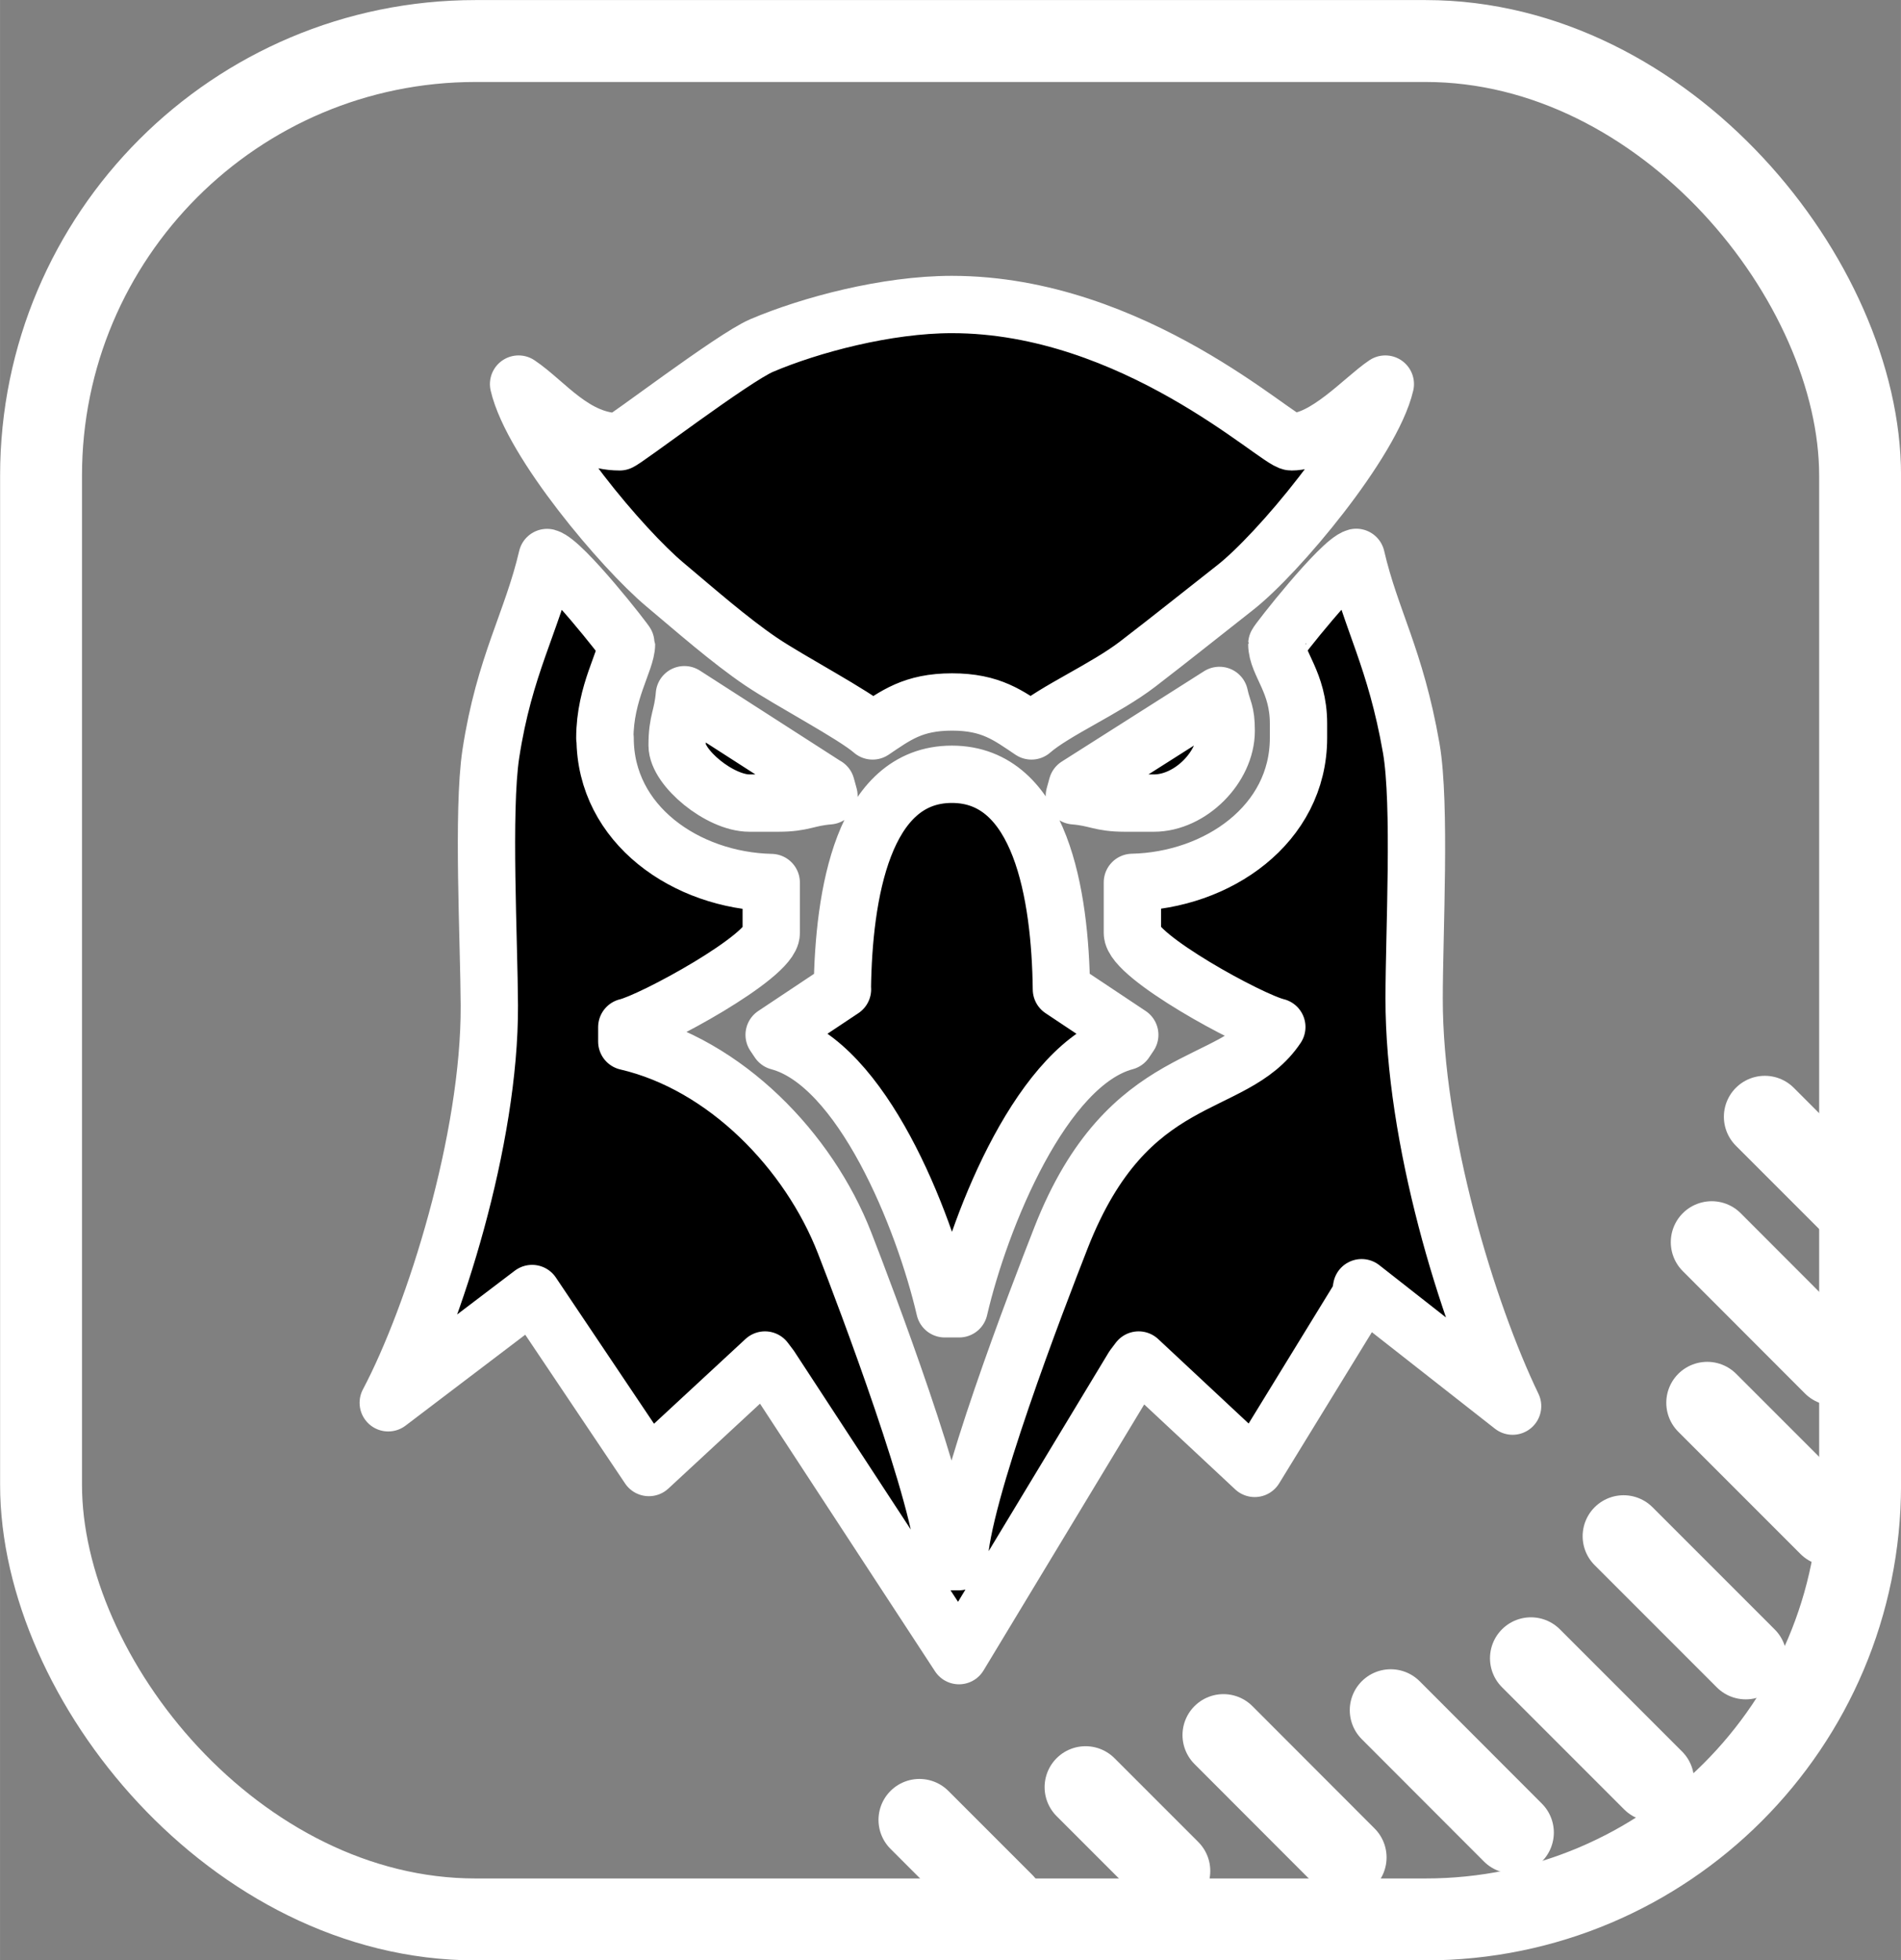
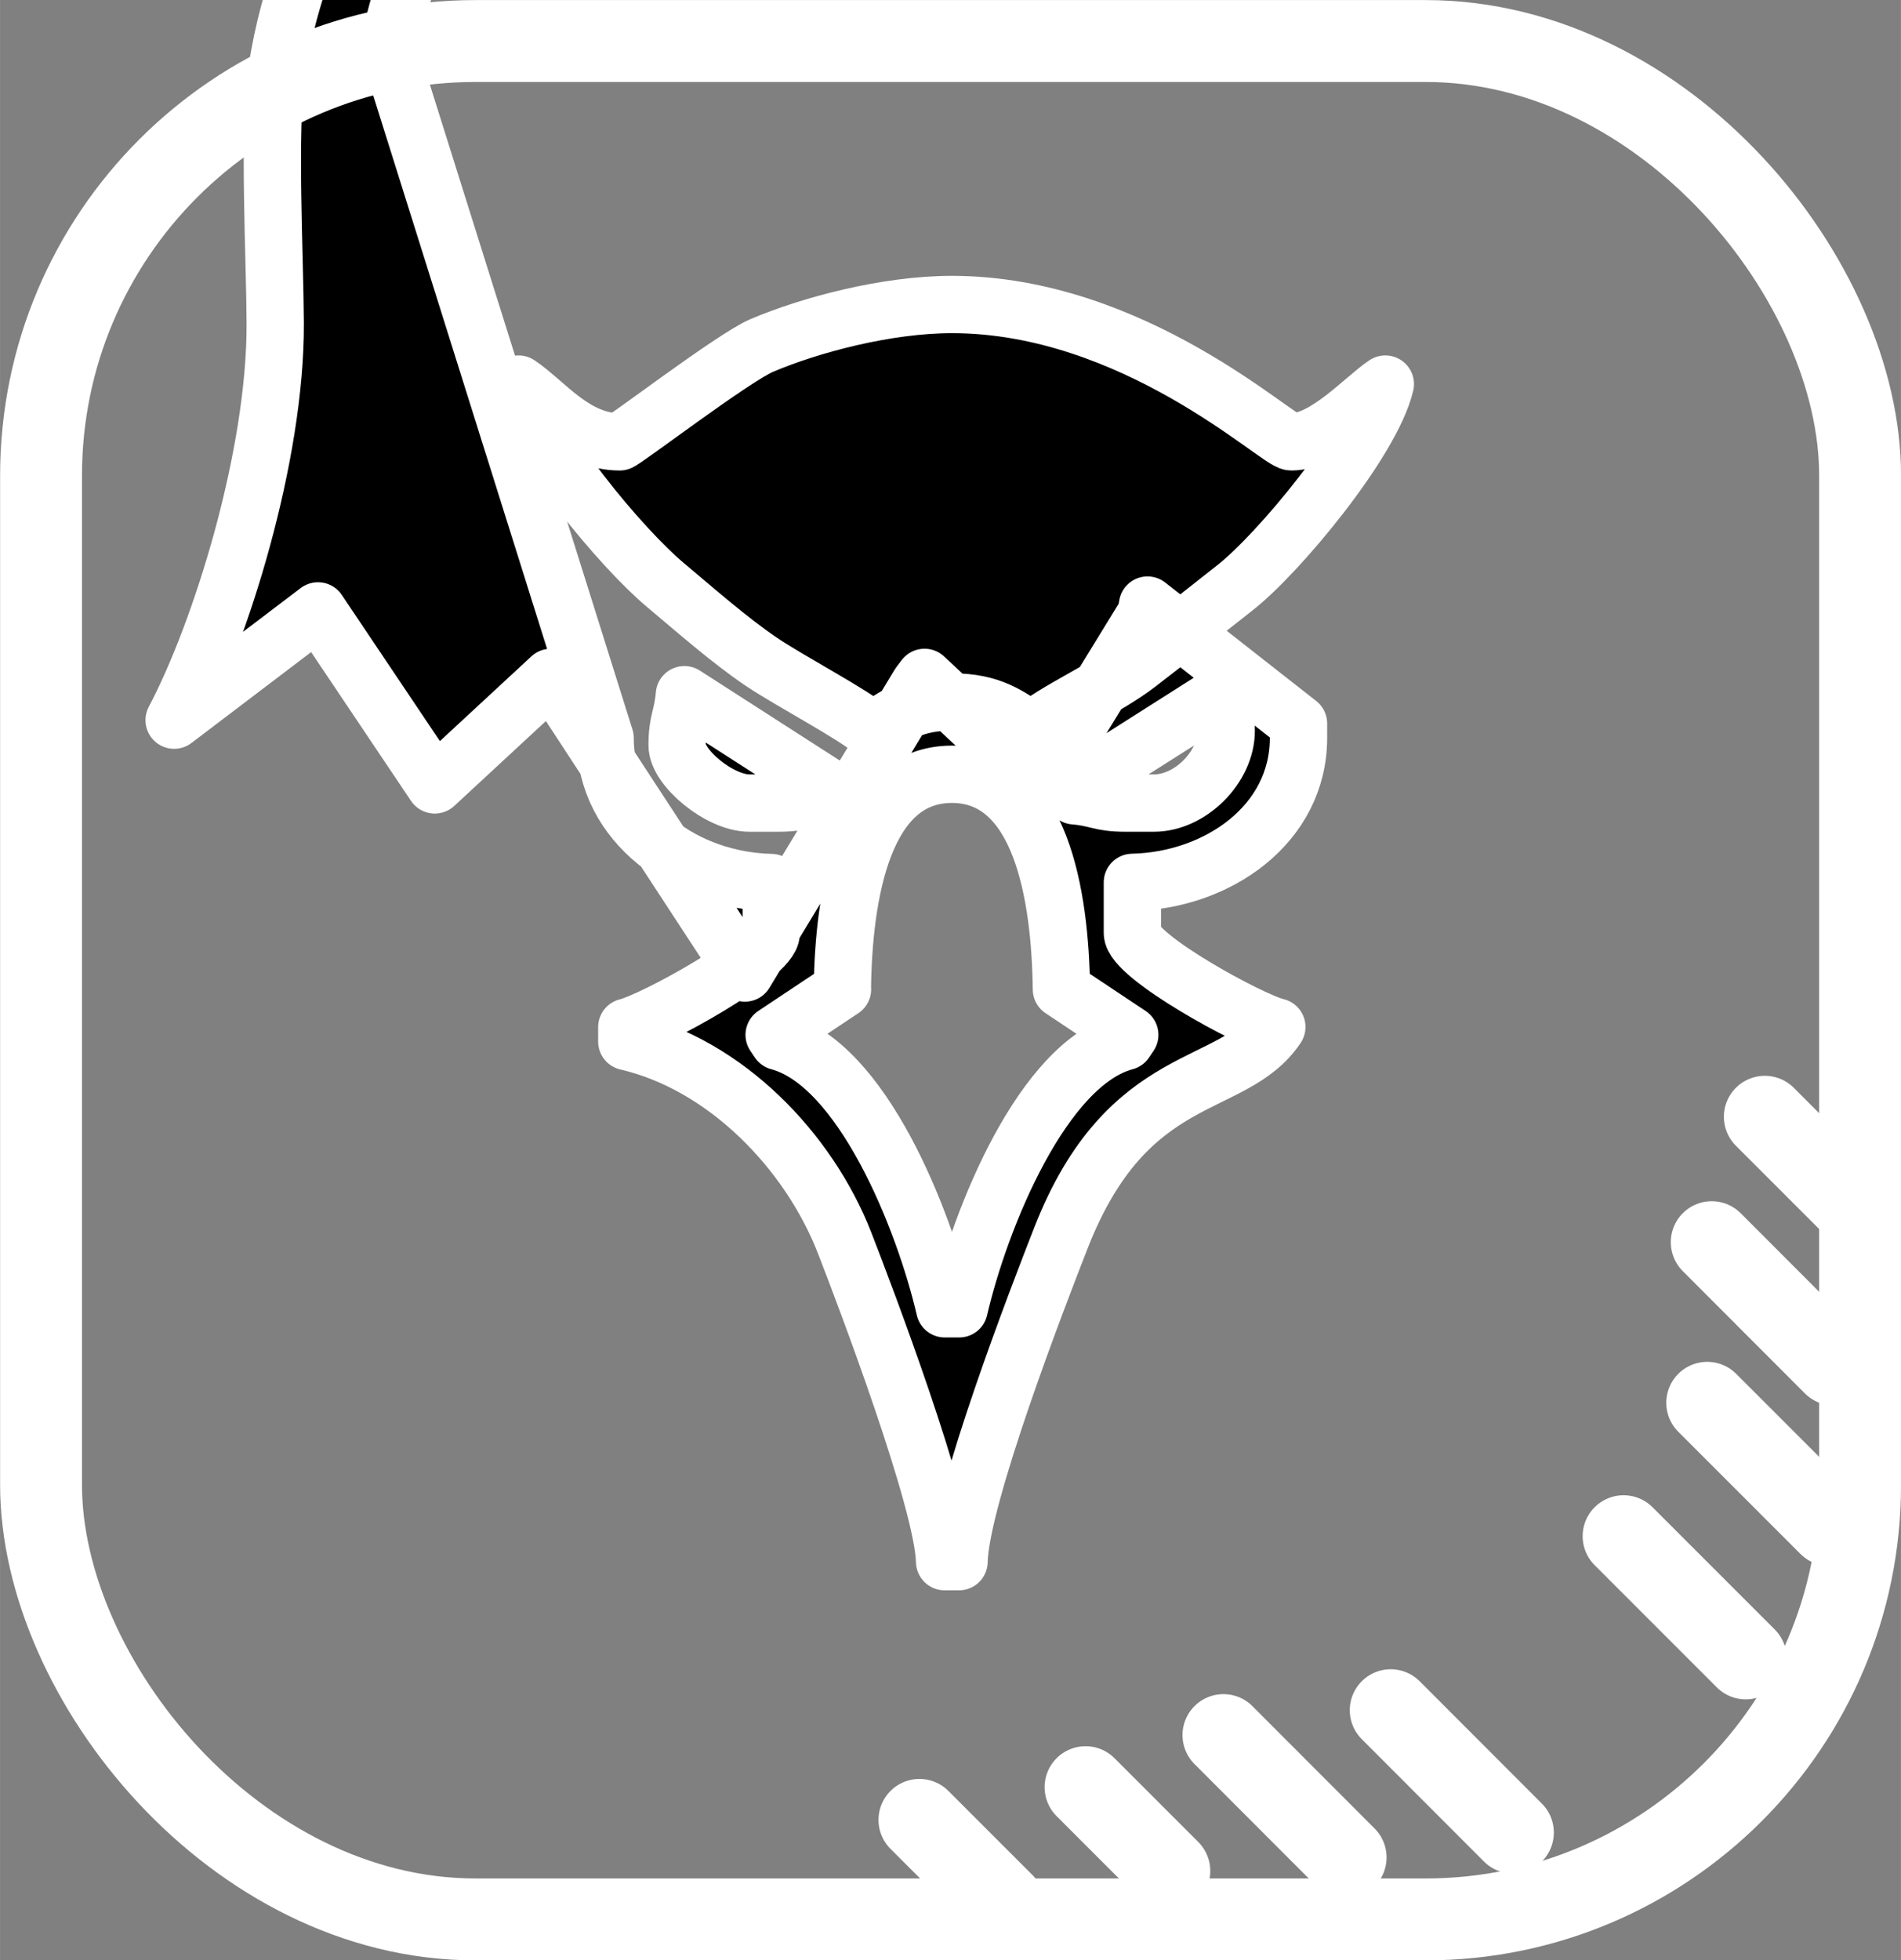
<svg xmlns="http://www.w3.org/2000/svg" xml:space="preserve" width="46.421mm" height="47.858mm" style="shape-rendering:geometricPrecision; text-rendering:geometricPrecision; image-rendering:optimizeQuality; fill-rule:evenodd; clip-rule:evenodd" viewBox="0 0 13.069 13.474">
  <rect x="0" y="0" width="13.069" height="13.474" fill="#808080" stroke="none" />
  <defs>
    <style type="text/css">
   
    .str0 {stroke:#FFFFFF;stroke-width:0.394;stroke-linecap:round;stroke-linejoin:round}
    .str1 {stroke:#FFFFFF;stroke-width:0.563;stroke-linecap:round;stroke-linejoin:round}
    .fil1 {fill:none}
    .fil0 {fill:#none}
   
  </style>
  </defs>
  <g id="Слой_x0020_1">
-     <path class="fil0 str0" d="M5.791 6.8c0.008,-0.651 0.142,-1.478 0.753,-1.478 0.611,0 0.745,0.828 0.753,1.478l0.47 0.313 -0.031 0.046c-0.569,0.152 -0.998,1.217 -1.142,1.837l-0.099 0c-0.144,-0.62 -0.571,-1.685 -1.142,-1.837l-0.031 -0.046 0.47 -0.313zm-0.111 -1.399l0.019 0.069c-0.155,0.013 -0.176,0.05 -0.348,0.05l-0.199 0c-0.204,0 -0.497,-0.243 -0.497,-0.397 0,-0.171 0.037,-0.192 0.05,-0.348l0.974 0.626zm2.704 -0.621c0.023,0.106 0.046,0.109 0.046,0.243 0,0.25 -0.247,0.497 -0.497,0.497l-0.199 0c-0.171,0 -0.192,-0.037 -0.348,-0.05l0.019 -0.069 0.978 -0.621zm-4.224 0.293c0,0.595 0.557,0.98 1.142,0.993l0 0.348c0,0.16 -0.815,0.604 -0.993,0.646l0 0.099c0.679,0.158 1.251,0.752 1.497,1.383 0.145,0.372 0.679,1.78 0.688,2.192l0.099 0c0.01,-0.443 0.541,-1.817 0.702,-2.228 0.462,-1.178 1.181,-0.995 1.483,-1.447 -0.179,-0.042 -0.993,-0.486 -0.993,-0.646l0 -0.348c0.585,-0.013 1.142,-0.398 1.142,-0.993l0 -0.099c0,-0.286 -0.149,-0.41 -0.149,-0.546 0,-0.011 0.436,-0.567 0.546,-0.596 0.1,0.431 0.269,0.688 0.378,1.311 0.067,0.386 0.02,1.276 0.02,1.719 -0.002,0.957 0.365,2.157 0.677,2.804l-1.038 -0.814 -0.011 0.062 -0.724 1.18 -0.798 -0.745 -0.037 0.049 -1.198 1.983 -1.297 -1.983 -0.037 -0.049 -0.798 0.739 -0.803 -1.196 -0.989 0.751c0.318,-0.601 0.699,-1.813 0.695,-2.731 -0.002,-0.444 -0.049,-1.335 0.01,-1.728 0.093,-0.611 0.283,-0.906 0.387,-1.351 0.11,0.029 0.546,0.585 0.546,0.596 0,0.114 -0.149,0.33 -0.149,0.646zm0.099 -2.036c0.025,0 0.78,-0.578 0.977,-0.662 0.334,-0.142 0.859,-0.282 1.308,-0.282 1.252,0 2.241,0.944 2.334,0.944 0.234,0 0.495,-0.296 0.646,-0.397 -0.093,0.397 -0.74,1.171 -1.034,1.4 -0.236,0.185 -0.426,0.338 -0.668,0.524 -0.221,0.17 -0.573,0.322 -0.731,0.46 -0.158,-0.106 -0.277,-0.199 -0.546,-0.199 -0.269,0 -0.388,0.093 -0.546,0.199 -0.131,-0.114 -0.564,-0.34 -0.766,-0.476 -0.216,-0.146 -0.458,-0.359 -0.662,-0.53 -0.291,-0.244 -0.913,-0.979 -1.006,-1.378 0.187,0.125 0.385,0.397 0.695,0.397z" />
+     <path class="fil0 str0" d="M5.791 6.8c0.008,-0.651 0.142,-1.478 0.753,-1.478 0.611,0 0.745,0.828 0.753,1.478l0.47 0.313 -0.031 0.046c-0.569,0.152 -0.998,1.217 -1.142,1.837l-0.099 0c-0.144,-0.62 -0.571,-1.685 -1.142,-1.837l-0.031 -0.046 0.47 -0.313zm-0.111 -1.399l0.019 0.069c-0.155,0.013 -0.176,0.05 -0.348,0.05l-0.199 0c-0.204,0 -0.497,-0.243 -0.497,-0.397 0,-0.171 0.037,-0.192 0.05,-0.348l0.974 0.626zm2.704 -0.621c0.023,0.106 0.046,0.109 0.046,0.243 0,0.25 -0.247,0.497 -0.497,0.497l-0.199 0c-0.171,0 -0.192,-0.037 -0.348,-0.05l0.019 -0.069 0.978 -0.621zm-4.224 0.293c0,0.595 0.557,0.98 1.142,0.993l0 0.348c0,0.16 -0.815,0.604 -0.993,0.646l0 0.099c0.679,0.158 1.251,0.752 1.497,1.383 0.145,0.372 0.679,1.78 0.688,2.192l0.099 0c0.01,-0.443 0.541,-1.817 0.702,-2.228 0.462,-1.178 1.181,-0.995 1.483,-1.447 -0.179,-0.042 -0.993,-0.486 -0.993,-0.646l0 -0.348c0.585,-0.013 1.142,-0.398 1.142,-0.993l0 -0.099l-1.038 -0.814 -0.011 0.062 -0.724 1.18 -0.798 -0.745 -0.037 0.049 -1.198 1.983 -1.297 -1.983 -0.037 -0.049 -0.798 0.739 -0.803 -1.196 -0.989 0.751c0.318,-0.601 0.699,-1.813 0.695,-2.731 -0.002,-0.444 -0.049,-1.335 0.01,-1.728 0.093,-0.611 0.283,-0.906 0.387,-1.351 0.11,0.029 0.546,0.585 0.546,0.596 0,0.114 -0.149,0.33 -0.149,0.646zm0.099 -2.036c0.025,0 0.78,-0.578 0.977,-0.662 0.334,-0.142 0.859,-0.282 1.308,-0.282 1.252,0 2.241,0.944 2.334,0.944 0.234,0 0.495,-0.296 0.646,-0.397 -0.093,0.397 -0.74,1.171 -1.034,1.4 -0.236,0.185 -0.426,0.338 -0.668,0.524 -0.221,0.17 -0.573,0.322 -0.731,0.46 -0.158,-0.106 -0.277,-0.199 -0.546,-0.199 -0.269,0 -0.388,0.093 -0.546,0.199 -0.131,-0.114 -0.564,-0.34 -0.766,-0.476 -0.216,-0.146 -0.458,-0.359 -0.662,-0.53 -0.291,-0.244 -0.913,-0.979 -1.006,-1.378 0.187,0.125 0.385,0.397 0.695,0.397z" />
    <rect class="fil1 str1" x="0.282" y="0.282" width="12.506" height="12.911" rx="2.987" ry="2.987" />
    <line class="fil1 str1" x1="11.768" y1="8.538" x2="12.608" y2="9.379" />
    <line class="fil1 str1" x1="11.737" y1="9.642" x2="12.577" y2="10.482" />
    <line class="fil1 str1" x1="11.162" y1="10.559" x2="12.002" y2="11.399" />
-     <line class="fil1 str1" x1="10.525" y1="11.398" x2="11.365" y2="12.238" />
    <line class="fil1 str1" x1="9.561" y1="11.755" x2="10.401" y2="12.596" />
    <line class="fil1 str1" x1="8.411" y1="11.926" x2="9.251" y2="12.767" />
    <line class="fil1 str1" x1="7.463" y1="12.284" x2="8.039" y2="12.86" />
    <line class="fil1 str1" x1="6.321" y1="12.509" x2="6.897" y2="13.085" />
    <line class="fil1 str1" x1="12.133" y1="7.676" x2="12.709" y2="8.252" />
  </g>
</svg>